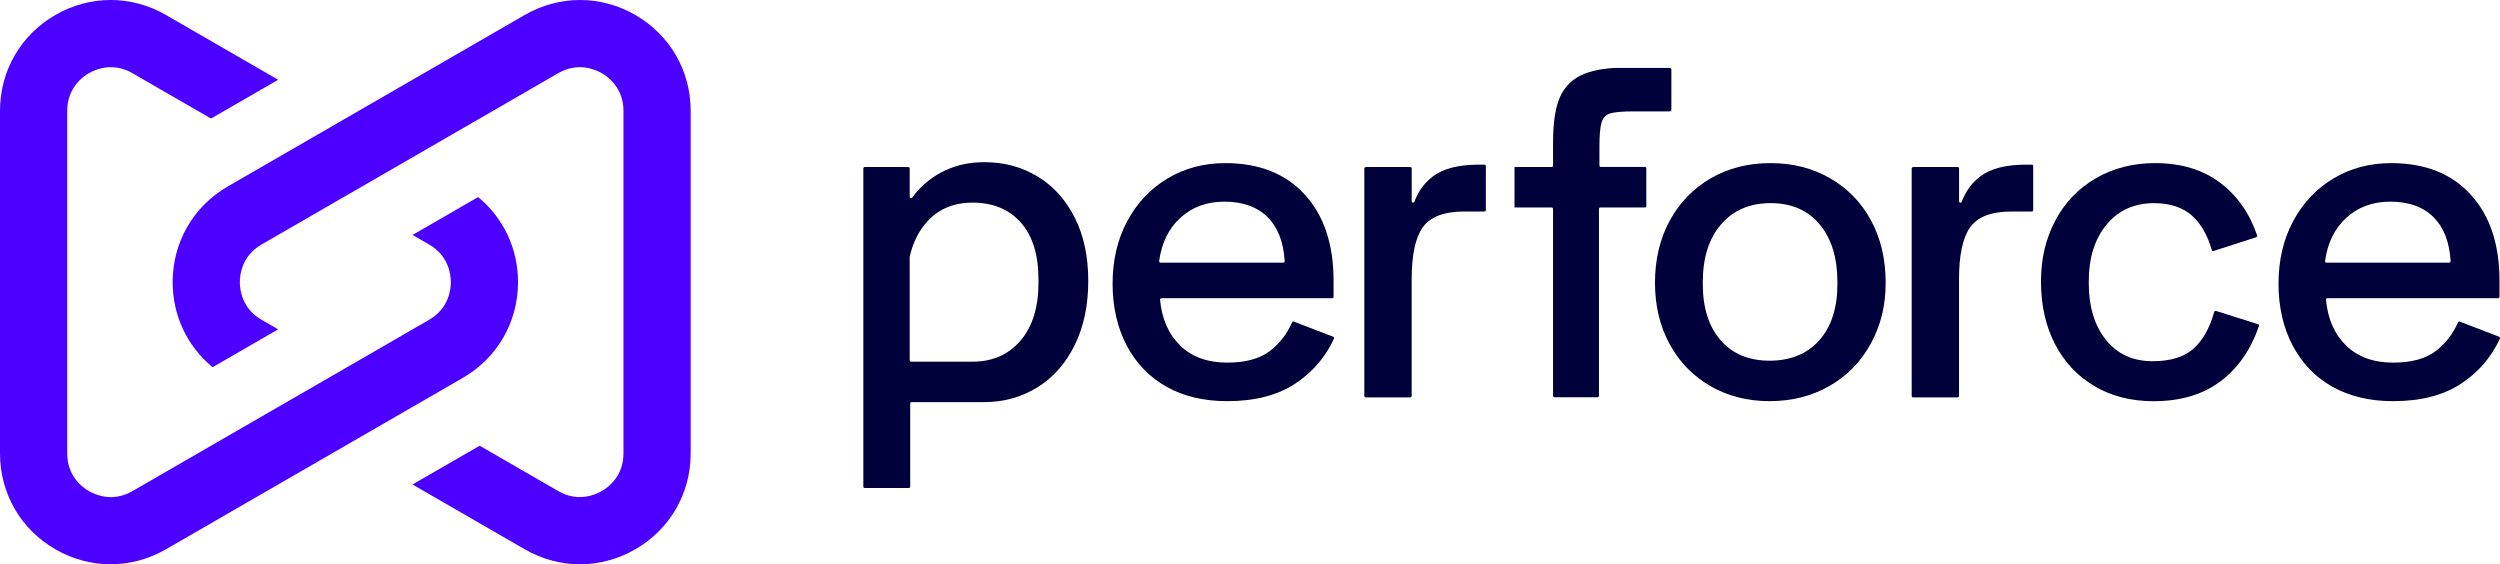
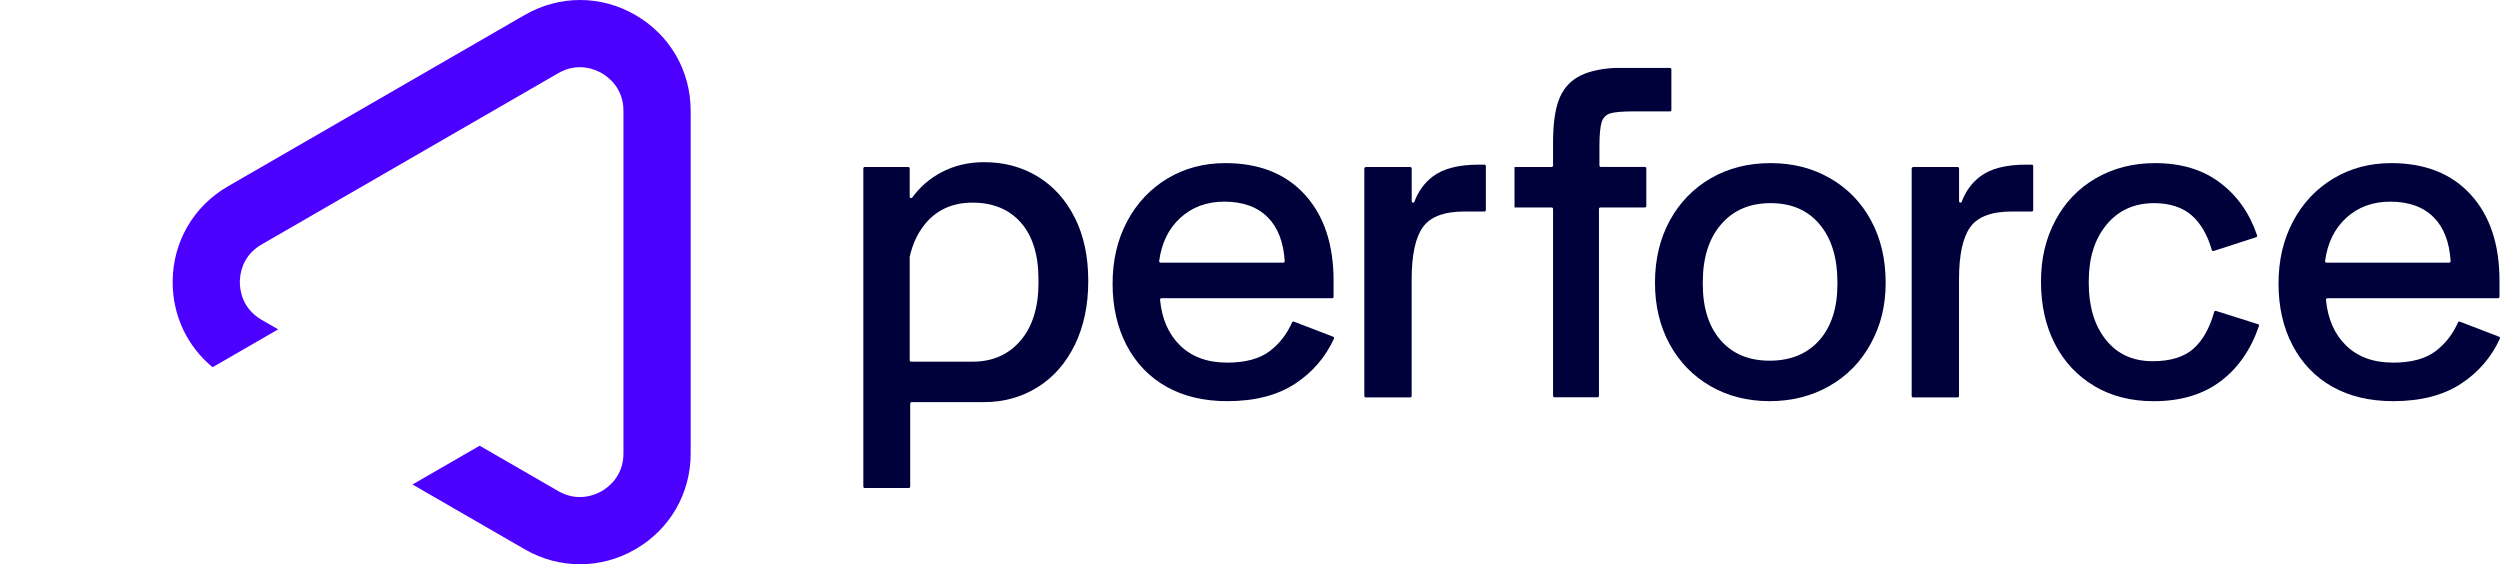
<svg xmlns="http://www.w3.org/2000/svg" id="logo-perforce-horiz-reg" viewBox="0 0 638.98 144.22">
  <g>
-     <path d="M122.2,50.37l-16.76,9.68,4.24,2.45c5.01,2.89,5.55,7.69,5.55,9.62s-.54,6.73-5.55,9.62l-75.84,43.79c-5.01,2.89-9.44.96-11.11,0-1.67-.96-5.55-3.83-5.55-9.62V28.32c0-5.79,3.88-8.66,5.55-9.62,1.67-.96,6.09-2.89,11.11,0l20.09,11.6,17.17-9.91L42.42,3.83C33.56-1.28,22.99-1.28,14.14,3.83,5.29,8.95,0,18.1,0,28.32v87.58c0,10.22,5.29,19.38,14.14,24.49,4.43,2.56,9.28,3.83,14.14,3.83s9.71-1.28,14.14-3.83l75.84-43.79c8.85-5.11,14.14-14.27,14.14-24.49,0-8.6-3.75-16.43-10.2-21.74Z" fill="#4c00ff" />
    <path d="M54.33,93.86l16.76-9.68-4.24-2.45c-5.01-2.89-5.55-7.69-5.55-9.62s.54-6.73,5.55-9.62l75.84-43.79c5.01-2.89,9.44-.96,11.11,0,1.67.96,5.55,3.83,5.55,9.62v87.58c0,5.79-3.88,8.66-5.55,9.62-1.67.96-6.09,2.89-11.11,0l-20.09-11.6-17.17,9.91,28.68,16.56c8.85,5.11,19.43,5.11,28.28,0,8.85-5.11,14.14-14.27,14.14-24.49V28.32c0-10.22-5.29-19.38-14.14-24.49-4.43-2.56-9.28-3.83-14.14-3.83s-9.71,1.28-14.14,3.83L58.27,47.62c-8.85,5.11-14.14,14.27-14.14,24.49,0,8.6,3.75,16.43,10.2,21.74Z" fill="#4c00ff" />
  </g>
  <g>
    <path d="M298.15,98.85c-4.36-2.45-7.75-5.96-10.16-10.53-2.41-4.57-3.62-9.85-3.62-15.83s1.25-11.3,3.74-15.96c2.49-4.65,5.92-8.29,10.29-10.91,4.36-2.62,9.29-3.93,14.77-3.93,8.64,0,15.42,2.68,20.32,8.04,4.9,5.36,7.36,12.7,7.36,22v4.13c0,.2-.16.36-.36.36h-43.63c-.21,0-.38.19-.36.4.47,4.88,2.16,8.76,5.08,11.63,2.99,2.95,7.02,4.43,12.09,4.43,4.65,0,8.27-.98,10.85-2.93,2.49-1.89,4.4-4.34,5.73-7.36.08-.17.27-.26.45-.19l10.05,3.86c.19.07.29.3.2.49-2.17,4.74-5.46,8.57-9.88,11.49-4.53,2.99-10.33,4.49-17.39,4.49-5.98,0-11.16-1.23-15.52-3.68ZM324.02,55.53c-2.66-2.66-6.36-3.99-11.1-3.99-4.49,0-8.25,1.39-11.28,4.18-2.95,2.71-4.74,6.37-5.37,11-.03.21.14.41.36.41h31.37c.21,0,.37-.18.36-.39-.3-4.88-1.75-8.62-4.34-11.21Z" fill="#00003a" />
    <path d="M349.08,42.69h11.38c.2,0,.36.16.36.36v8.39c0,.39.55.5.68.13,1.01-2.68,2.57-4.83,4.68-6.44,2.66-2.04,6.61-3.05,11.84-3.05h1.39c.2,0,.36.16.36.36v11.26c0,.2-.16.36-.36.36h-5.13c-5.15,0-8.69,1.33-10.6,3.99-1.91,2.66-2.87,7.11-2.87,13.34v29.82c0,.2-.16.36-.36.36h-11.38c-.2,0-.36-.16-.36-.36v-58.13c0-.2.16-.36.36-.36Z" fill="#00003a" />
    <path d="M409.35,31.28c.37-1.2,1.12-1.97,2.24-2.31,1.12-.33,3.14-.5,6.05-.5h9.19c.2,0,.36-.16.36-.36v-10.38c0-.2-.16-.36-.36-.36h-14.3c-3.99.25-7.11,1.04-9.35,2.37-2.24,1.33-3.85,3.3-4.8,5.92-.96,2.62-1.43,6.21-1.43,10.78v5.88c0,.2-.16.36-.36.36h-9.49v10.35h9.49c.2,0,.36.16.36.36v47.79c0,.2.16.36.36.36h11.01c.2,0,.36-.16.36-.36v-47.79c0-.2.16-.36.36-.36h11.38c.2,0,.36-.16.36-.36v-9.64c0-.2-.16-.36-.36-.36h-11.26c-.2,0-.36-.16-.36-.36v-4.88c0-2.91.19-4.97.56-6.17Z" fill="#00003a" />
    <path d="M437.15,98.67c-4.45-2.58-7.92-6.15-10.41-10.72-2.49-4.57-3.74-9.81-3.74-15.71s1.27-11.28,3.8-15.9c2.53-4.61,6.03-8.21,10.47-10.78,4.45-2.58,9.54-3.87,15.27-3.87s10.72,1.29,15.21,3.87c4.49,2.58,7.98,6.17,10.47,10.78,2.49,4.61,3.74,9.91,3.74,15.9s-1.27,10.93-3.8,15.58c-2.54,4.66-6.07,8.27-10.6,10.85-4.53,2.58-9.62,3.86-15.27,3.86s-10.7-1.29-15.15-3.86ZM465.02,86.95c3.07-3.49,4.61-8.27,4.61-14.34v-.5c0-6.23-1.52-11.16-4.55-14.77-3.03-3.62-7.21-5.42-12.53-5.42s-9.54,1.81-12.65,5.42c-3.12,3.62-4.68,8.54-4.68,14.77v.5c0,6.07,1.52,10.85,4.55,14.34,3.03,3.49,7.21,5.24,12.53,5.24s9.64-1.75,12.72-5.24Z" fill="#00003a" />
    <path d="M488.98,42.69h11.38c.2,0,.36.16.36.36v8.39c0,.39.55.5.68.13,1.01-2.68,2.57-4.83,4.68-6.44,2.66-2.04,6.61-3.05,11.84-3.05h1.39c.2,0,.36.16.36.36v11.26c0,.2-.16.36-.36.36h-5.13c-5.15,0-8.69,1.33-10.6,3.99-1.91,2.66-2.87,7.11-2.87,13.34v29.82c0,.2-.16.36-.36.36h-11.38c-.2,0-.36-.16-.36-.36v-58.13c0-.2.16-.36.36-.36Z" fill="#00003a" />
    <path d="M535.31,98.67c-4.36-2.58-7.73-6.17-10.1-10.78-2.37-4.61-3.55-9.91-3.55-15.9s1.23-11.03,3.68-15.65c2.45-4.61,5.9-8.21,10.35-10.78,4.45-2.58,9.49-3.87,15.15-3.87,6.65,0,12.2,1.68,16.64,5.05,4.36,3.3,7.5,7.78,9.42,13.43.06.19-.04.4-.23.46l-10.9,3.52c-.19.06-.39-.05-.45-.24-1.09-3.82-2.78-6.75-5.08-8.81s-5.59-3.18-9.66-3.18c-5.07,0-9.12,1.83-12.16,5.49-3.03,3.66-4.55,8.48-4.55,14.46v.5c0,5.98,1.45,10.81,4.36,14.46,2.91,3.66,6.9,5.49,11.97,5.49,4.57,0,8.06-1.08,10.47-3.24,2.34-2.1,4.1-5.22,5.26-9.37.05-.19.25-.31.44-.25l10.77,3.4c.19.06.3.27.23.46-2.08,6.06-5.35,10.77-9.79,14.11-4.53,3.41-10.24,5.11-17.14,5.11-5.73,0-10.78-1.29-15.15-3.86Z" fill="#00003a" />
    <path d="M596.15,98.85c-4.36-2.45-7.75-5.96-10.16-10.53-2.41-4.57-3.62-9.85-3.62-15.83s1.25-11.3,3.74-15.96c2.49-4.65,5.92-8.29,10.29-10.91,4.36-2.62,9.29-3.93,14.77-3.93,8.64,0,15.42,2.68,20.32,8.04,4.9,5.36,7.36,12.7,7.36,22v4.13c0,.2-.16.36-.36.36h-43.63c-.21,0-.38.19-.36.4.47,4.88,2.16,8.76,5.08,11.63,2.99,2.95,7.02,4.43,12.09,4.43,4.65,0,8.27-.98,10.85-2.93,2.49-1.89,4.4-4.34,5.73-7.36.08-.17.27-.26.45-.19l10.05,3.86c.19.07.29.3.2.49-2.17,4.74-5.46,8.57-9.88,11.49-4.53,2.99-10.33,4.49-17.39,4.49-5.98,0-11.16-1.23-15.52-3.68ZM622.02,55.53c-2.66-2.66-6.36-3.99-11.1-3.99-4.49,0-8.25,1.39-11.28,4.18-2.95,2.71-4.74,6.37-5.37,11-.03.21.14.41.36.41h31.37c.21,0,.37-.18.36-.39-.3-4.88-1.75-8.62-4.34-11.21Z" fill="#00003a" />
    <path d="M274.71,55.66c-2.29-4.57-5.44-8.08-9.47-10.53-4.03-2.45-8.58-3.68-13.65-3.68-4.07,0-7.75.87-11.03,2.62-2.95,1.57-5.42,3.71-7.4,6.42-.21.28-.65.15-.65-.2v-7.24c0-.2-.16-.36-.36-.36h-11.13c-.2,0-.36.16-.36.36v81.32c0,.2.16.36.36.36h11.26c.2,0,.36-.16.36-.36v-21.23c0-.2.16-.36.36-.36h18.47c5.07,0,9.64-1.27,13.71-3.8,4.07-2.53,7.25-6.15,9.54-10.85,2.29-4.69,3.43-10.12,3.43-16.27v-.12c0-6.15-1.14-11.51-3.43-16.08ZM265.43,72.24c0,6.32-1.54,11.26-4.61,14.84-3.08,3.57-7.15,5.36-12.22,5.36h-15.73c-.2,0-.36-.16-.36-.36v-26.42c.7-3.22,1.99-6,3.86-8.32,2.99-3.7,7.06-5.55,12.22-5.55s9.35,1.7,12.34,5.11c2.99,3.41,4.49,8.23,4.49,14.46v.87Z" fill="#00003a" />
  </g>
</svg>